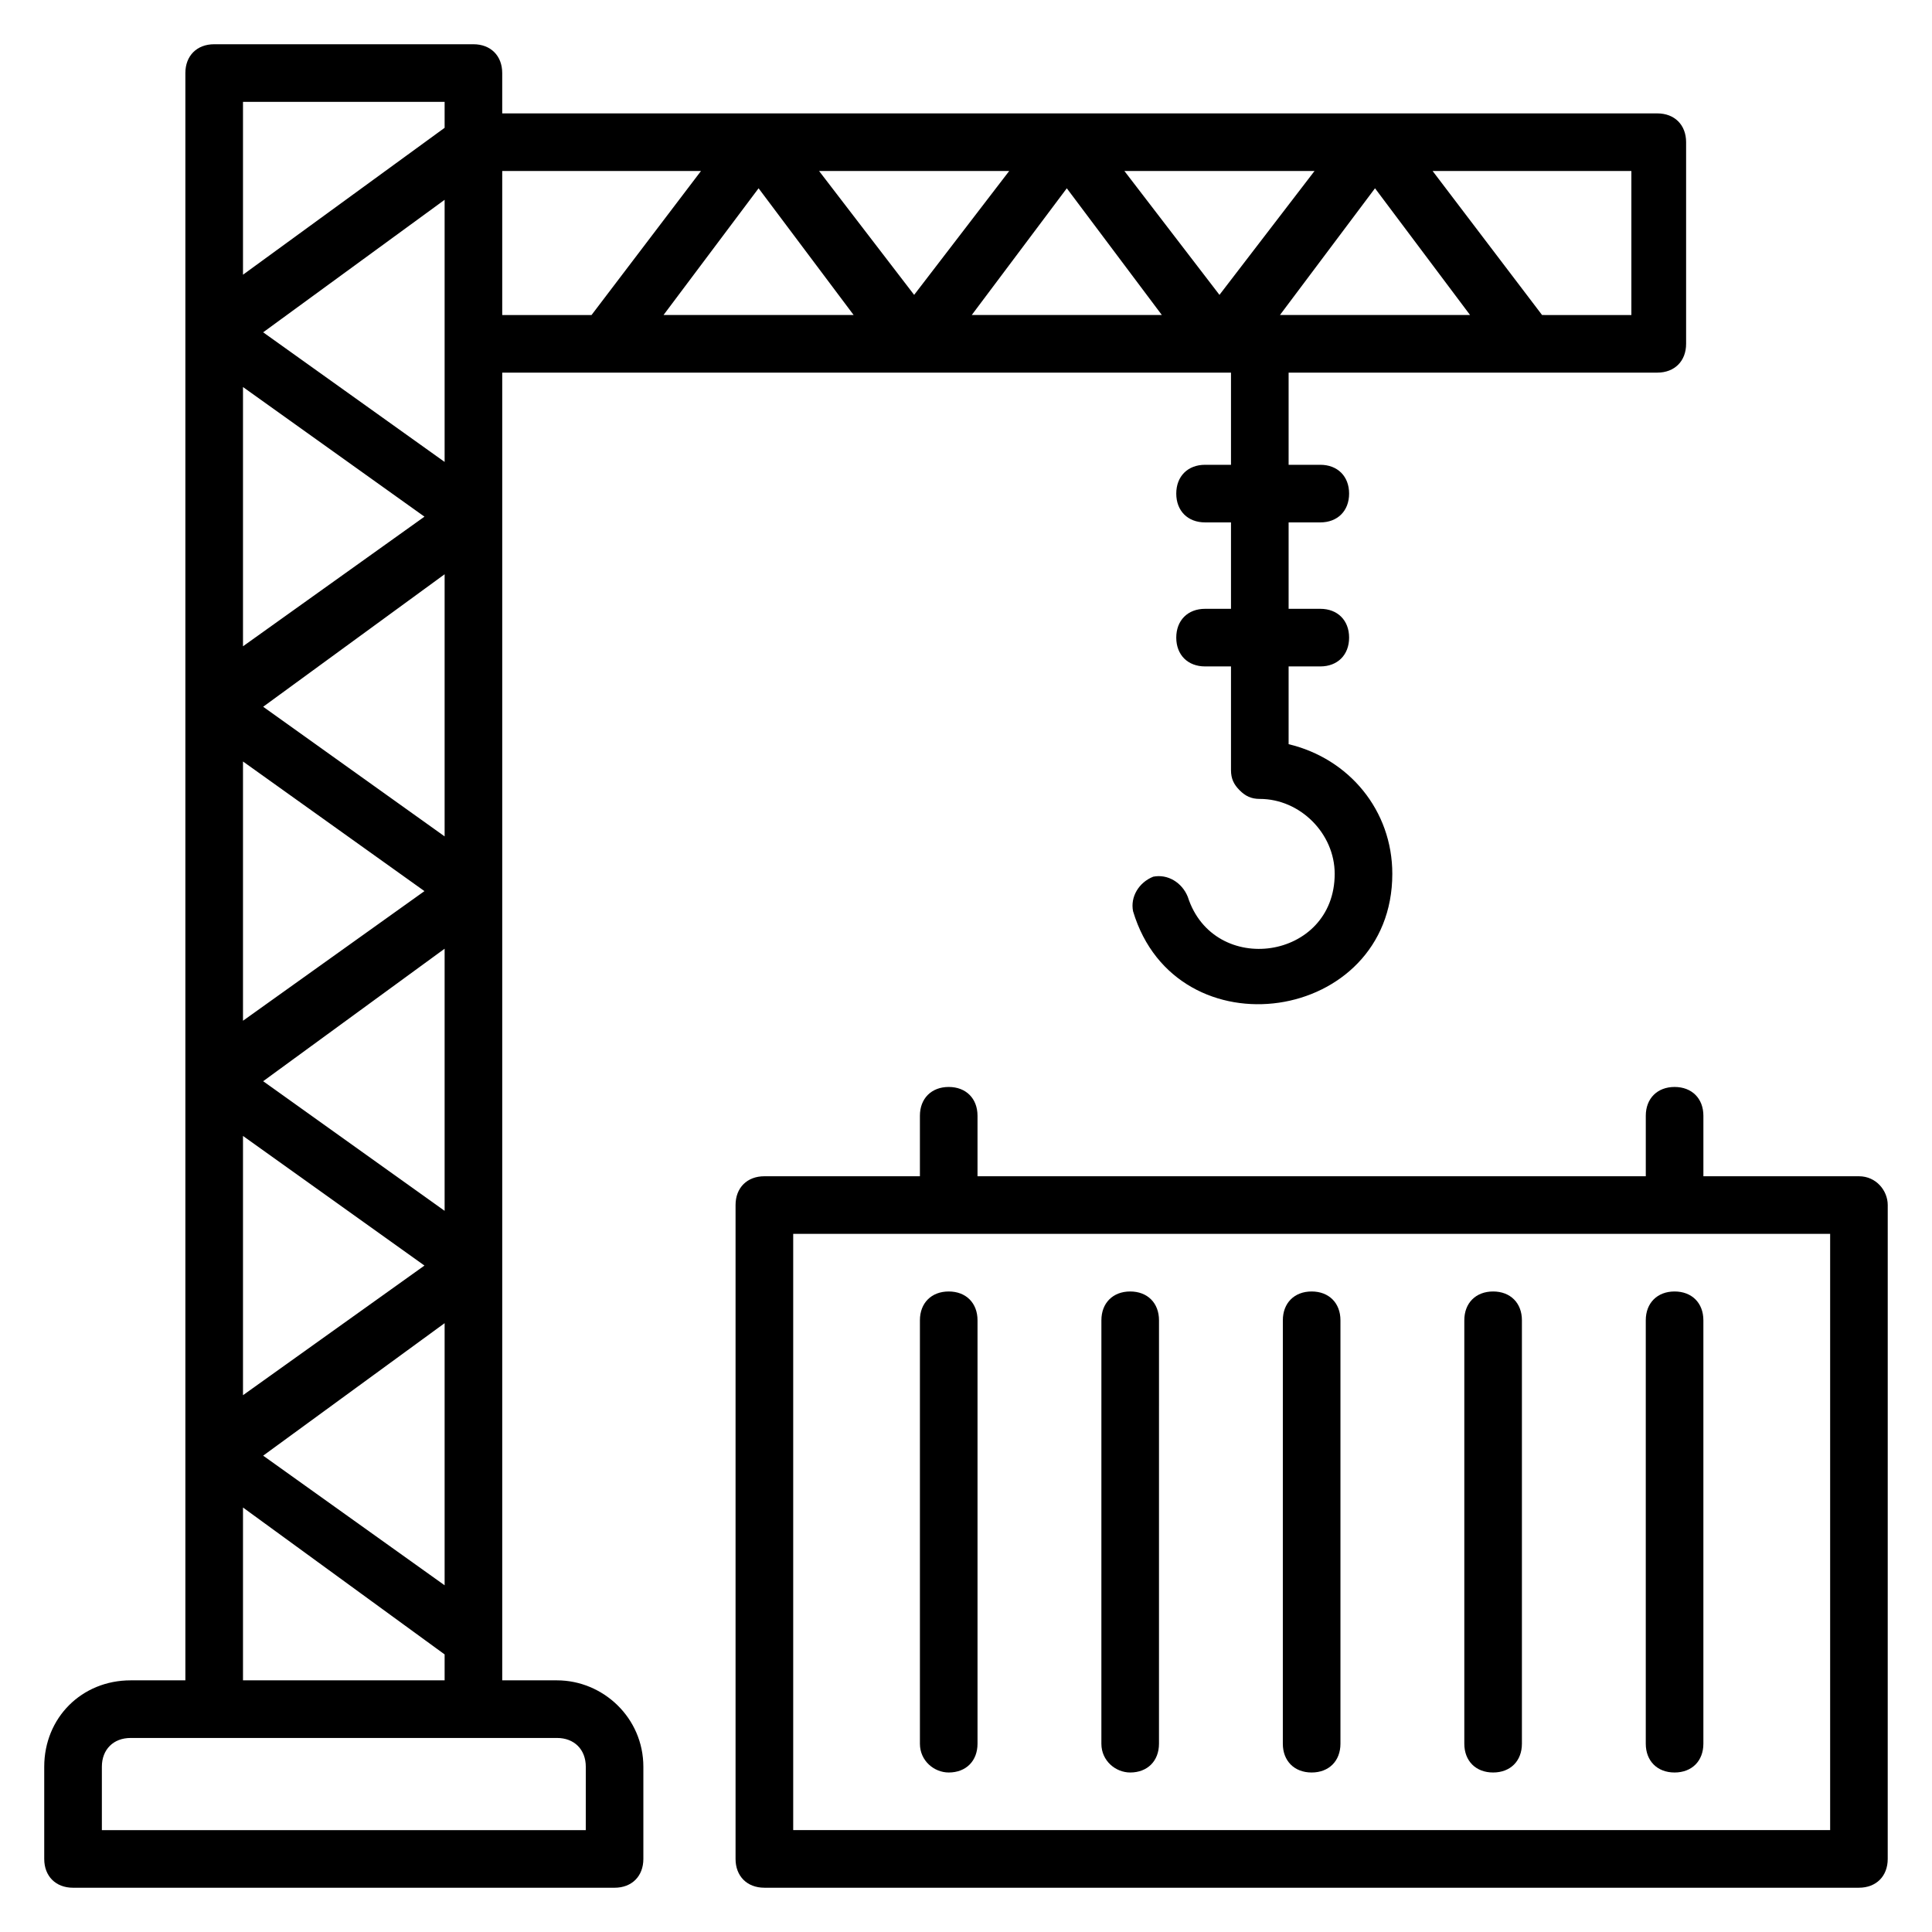
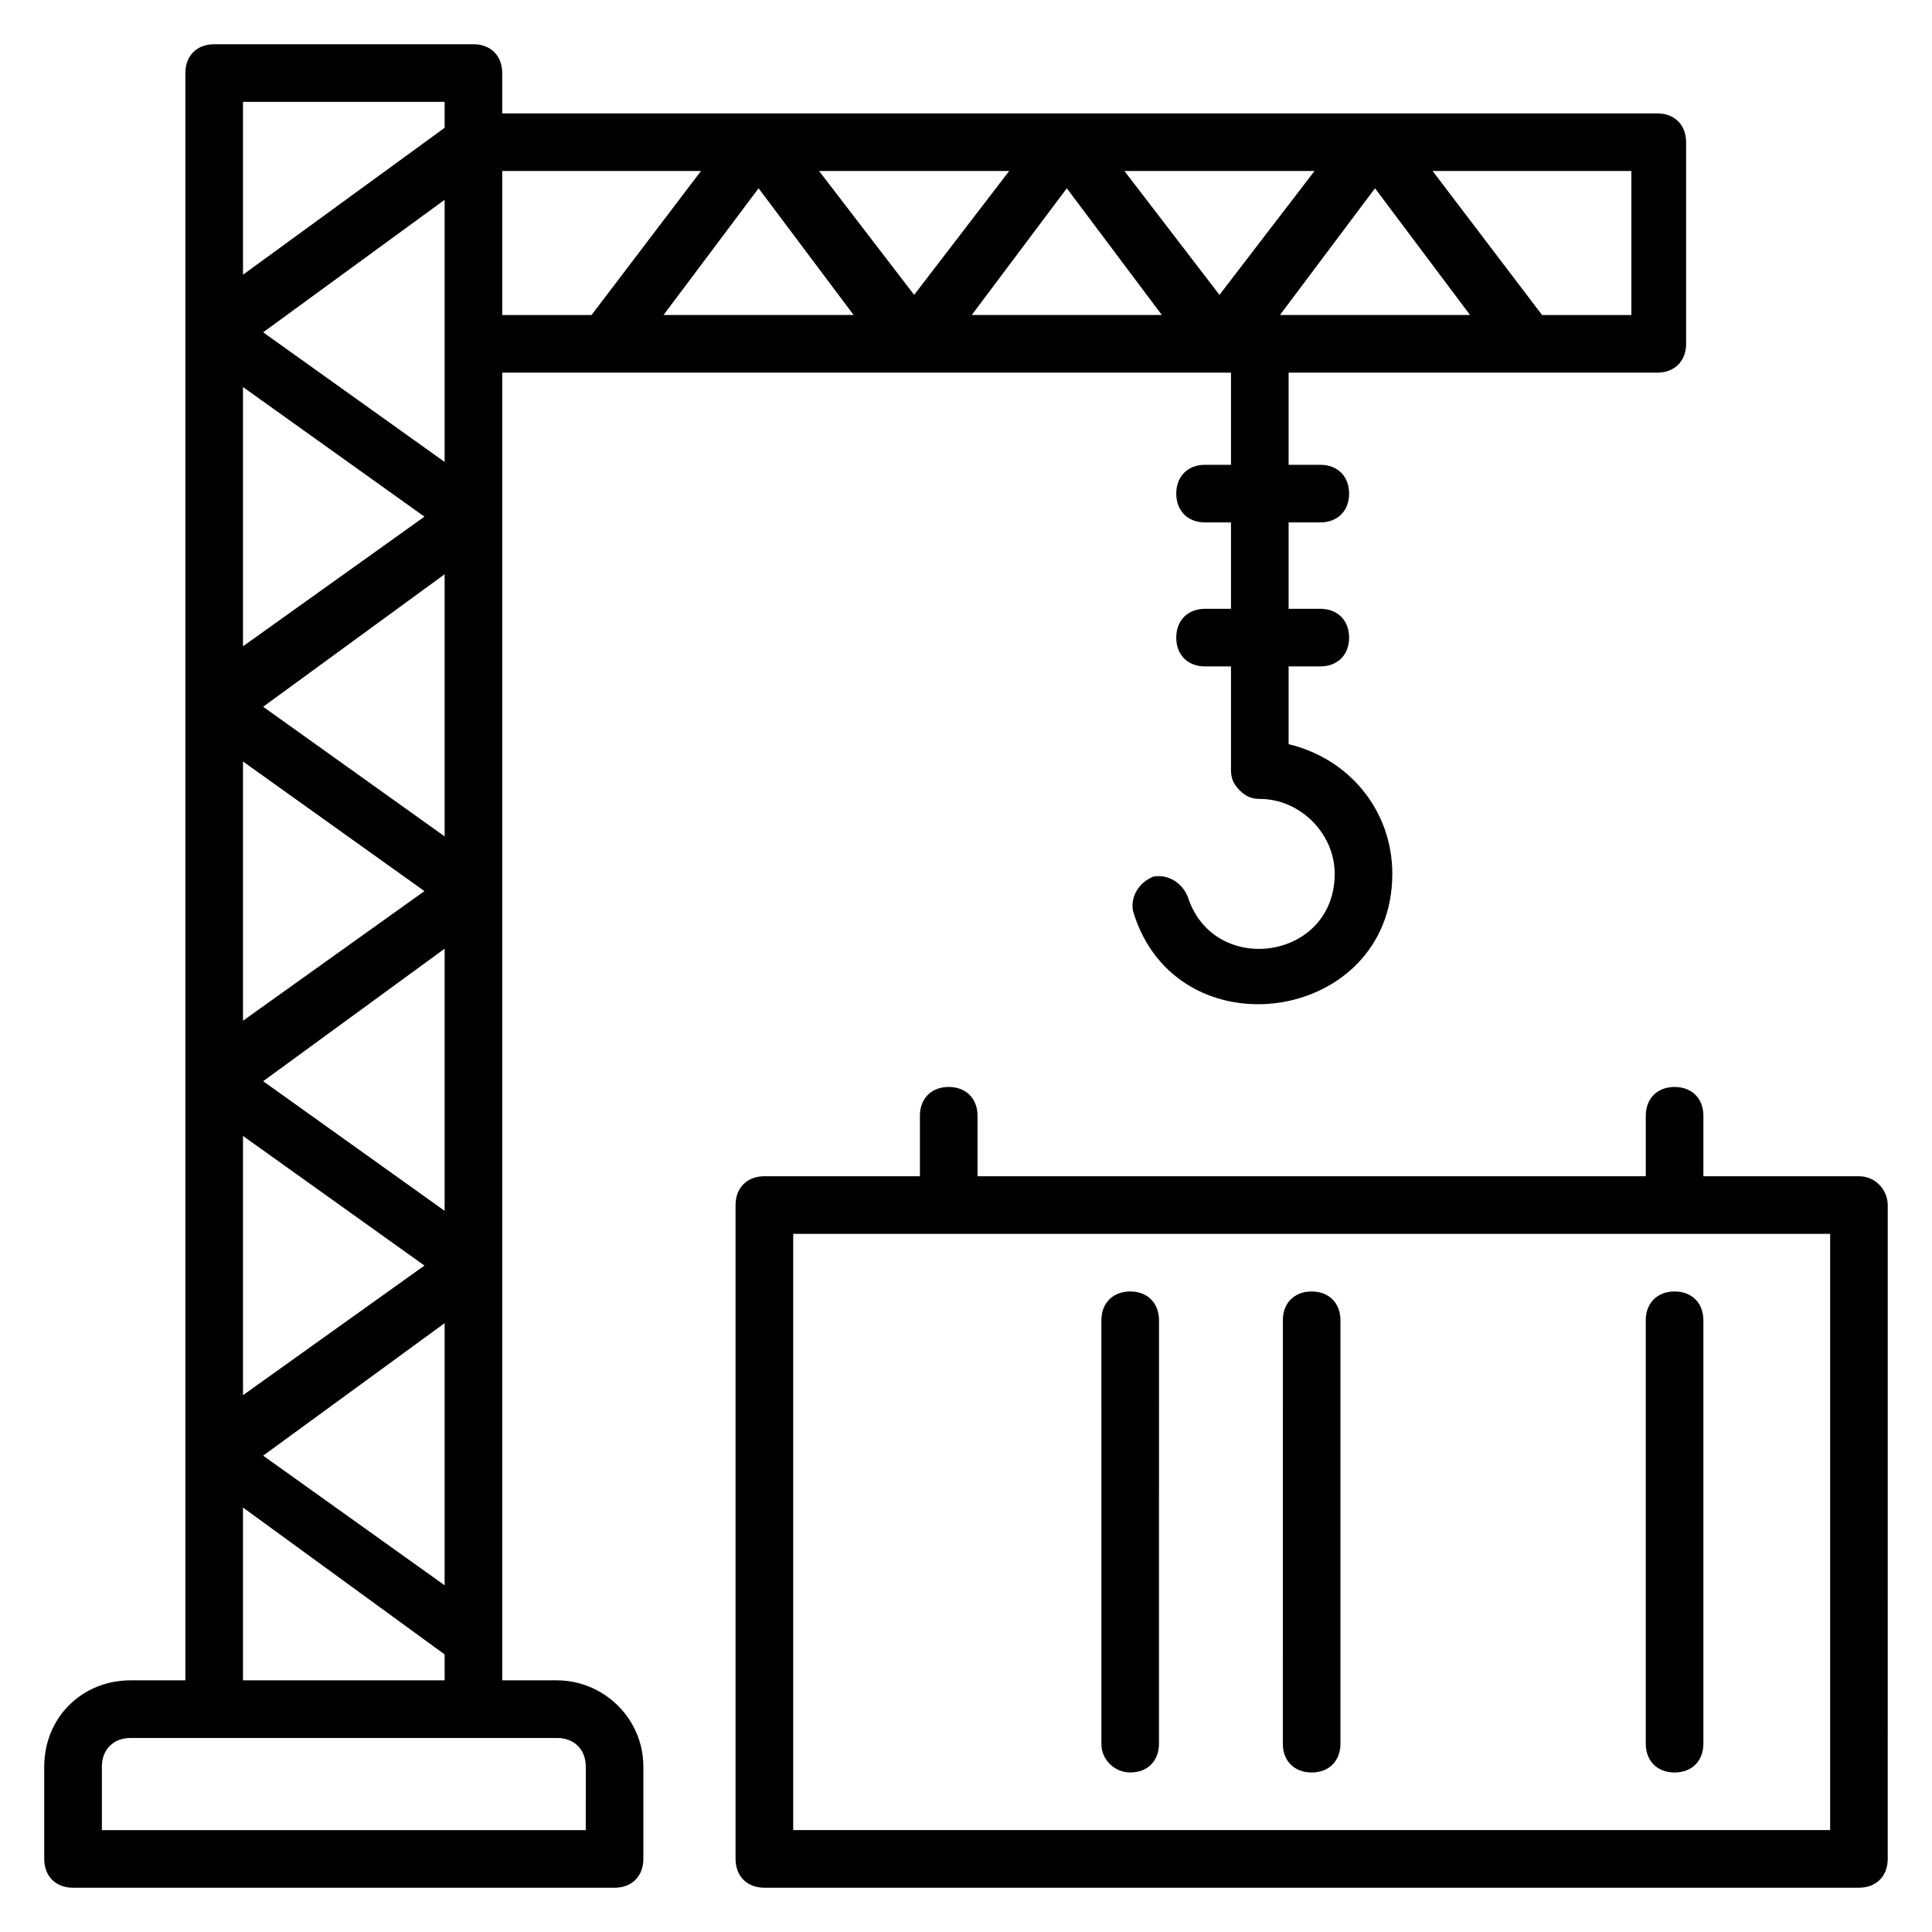
<svg xmlns="http://www.w3.org/2000/svg" fill="#000000" width="800px" height="800px" version="1.1" viewBox="144 144 512 512">
  <g>
    <path d="m291.6 589.31h-14.504v-346.56h193.13v24.426h-6.871c-4.582 0-7.633 3.055-7.633 7.633 0 4.582 3.055 7.633 7.633 7.633h6.871v22.902h-6.871c-4.582 0-7.633 3.055-7.633 7.633 0 4.582 3.055 7.633 7.633 7.633h6.871v27.48c0 2.289 0.762 3.816 2.289 5.344s3.055 2.289 5.344 2.289c10.688 0 19.848 9.16 19.848 19.848 0 22.902-32.062 27.48-38.93 6.106-1.527-3.816-5.344-6.106-9.16-5.344-3.816 1.527-6.106 5.344-5.344 9.16 11.449 38.168 68.703 29.77 68.703-9.922 0-16.793-11.449-30.535-27.48-34.352v-20.609h8.398c4.582 0 7.633-3.055 7.633-7.633 0-4.582-3.055-7.633-7.633-7.633h-8.398v-22.902h8.398c4.582 0 7.633-3.055 7.633-7.633 0-4.582-3.055-7.633-7.633-7.633h-8.398v-24.426h97.707c4.582 0 7.633-3.055 7.633-7.633v-53.434c0-4.582-3.055-7.633-7.633-7.633l-306.11-0.004v-10.688c0-4.582-3.055-7.633-7.633-7.633h-68.703c-4.582 0-7.633 3.055-7.633 7.633v425.95h-14.5c-12.977 0-22.902 9.922-22.902 22.902v24.426c0 4.582 3.055 7.633 7.633 7.633h143.51c4.582 0 7.633-3.055 7.633-7.633v-24.426c0.004-12.98-10.684-22.902-22.898-22.902zm284.73-399.99v38.168l-23.664-0.004-29.008-38.168zm-42.746 38.164h-50.383l25.191-33.586zm-41.223-38.164-25.191 32.824-25.191-32.824zm-40.457 38.164h-50.383l25.191-33.586zm-40.457-38.164-25.191 32.824-25.191-32.824zm-41.223 38.164h-50.383l25.191-33.586zm-93.129-38.164h52.672l-29.008 38.168h-23.664zm-68.699-18.32h53.434v6.871l-53.434 38.93zm53.434 25.953v69.465l-48.09-34.352zm-53.434 49.617 48.09 34.352-48.09 34.352zm53.434 49.617v69.465l-48.09-34.352zm-53.434 49.617 48.09 34.352-48.09 34.352zm53.434 49.617v69.465l-48.09-34.352zm-53.434 49.617 48.09 34.352-48.09 34.352zm53.434 49.617v69.465l-48.09-34.352zm-53.434 48.855 53.434 38.93v6.871h-53.434zm90.84 85.496h-128.24v-16.793c0-4.582 3.055-7.633 7.633-7.633h112.98c4.582 0 7.633 3.055 7.633 7.633z" />
    <path d="m636.64 455.72h-41.223v-16.031c0-4.582-3.055-7.633-7.633-7.633-4.582 0-7.633 3.055-7.633 7.633v16.031h-177.1v-16.031c0-4.582-3.055-7.633-7.633-7.633-4.582 0-7.633 3.055-7.633 7.633v16.031h-41.223c-4.582 0-7.633 3.055-7.633 7.633v173.28c0 4.582 3.055 7.633 7.633 7.633h290.07c4.582 0 7.633-3.055 7.633-7.633l0.004-173.28c0-3.816-3.055-7.633-7.633-7.633zm-7.633 173.28h-274.8v-158.02h274.8z" />
-     <path d="m395.42 613.73c4.582 0 7.633-3.055 7.633-7.633v-112.21c0-4.582-3.055-7.633-7.633-7.633-4.582 0-7.633 3.055-7.633 7.633v112.21c0 4.582 3.816 7.633 7.633 7.633z" />
    <path d="m443.51 613.73c4.582 0 7.633-3.055 7.633-7.633l0.004-112.21c0-4.582-3.055-7.633-7.633-7.633-4.582 0-7.633 3.055-7.633 7.633l-0.004 112.21c0 4.582 3.816 7.633 7.633 7.633z" />
    <path d="m491.6 613.73c4.582 0 7.633-3.055 7.633-7.633v-112.21c0-4.582-3.055-7.633-7.633-7.633-4.582 0-7.633 3.055-7.633 7.633l-0.004 112.21c0 4.582 3.055 7.633 7.637 7.633z" />
-     <path d="m539.69 613.73c4.582 0 7.633-3.055 7.633-7.633v-112.21c0-4.582-3.055-7.633-7.633-7.633-4.582 0-7.633 3.055-7.633 7.633v112.21c0 4.582 3.051 7.633 7.633 7.633z" />
    <path d="m587.78 613.73c4.582 0 7.633-3.055 7.633-7.633v-112.21c0-4.582-3.055-7.633-7.633-7.633-4.582 0-7.633 3.055-7.633 7.633v112.21c0 4.582 3.055 7.633 7.633 7.633z" />
  </g>
</svg>